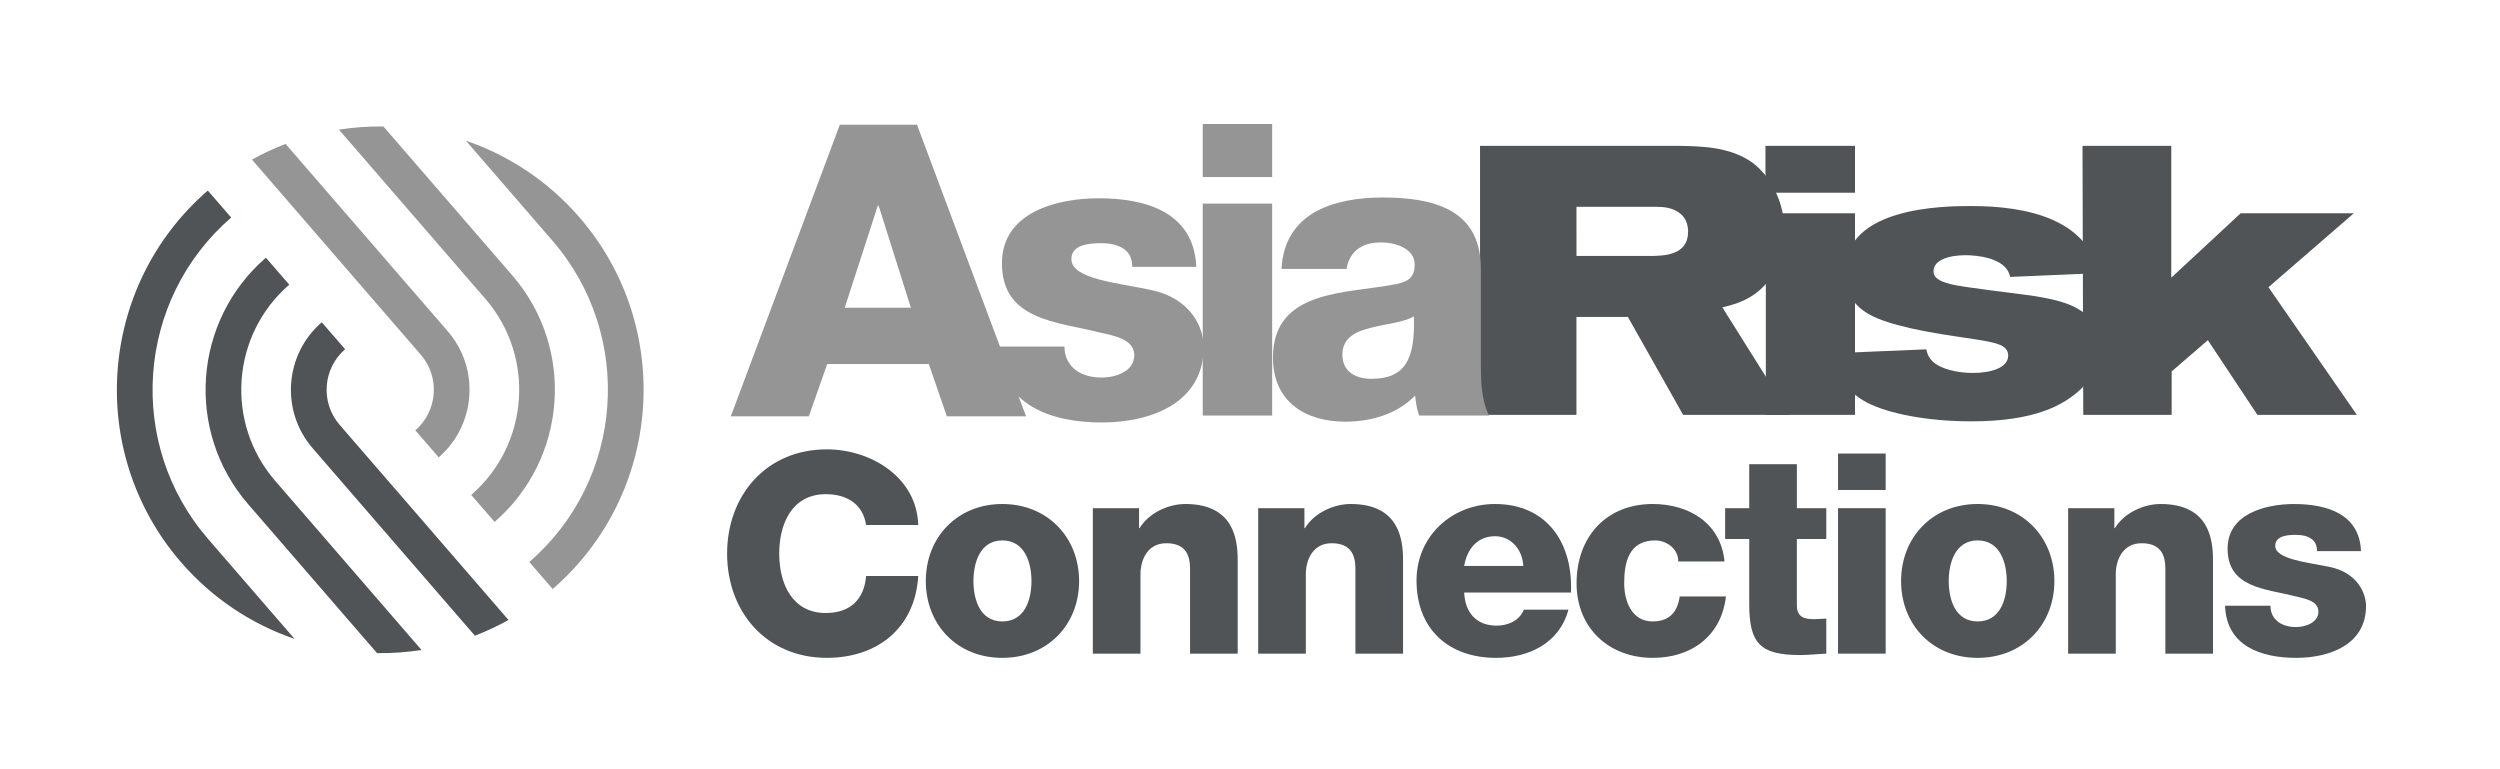
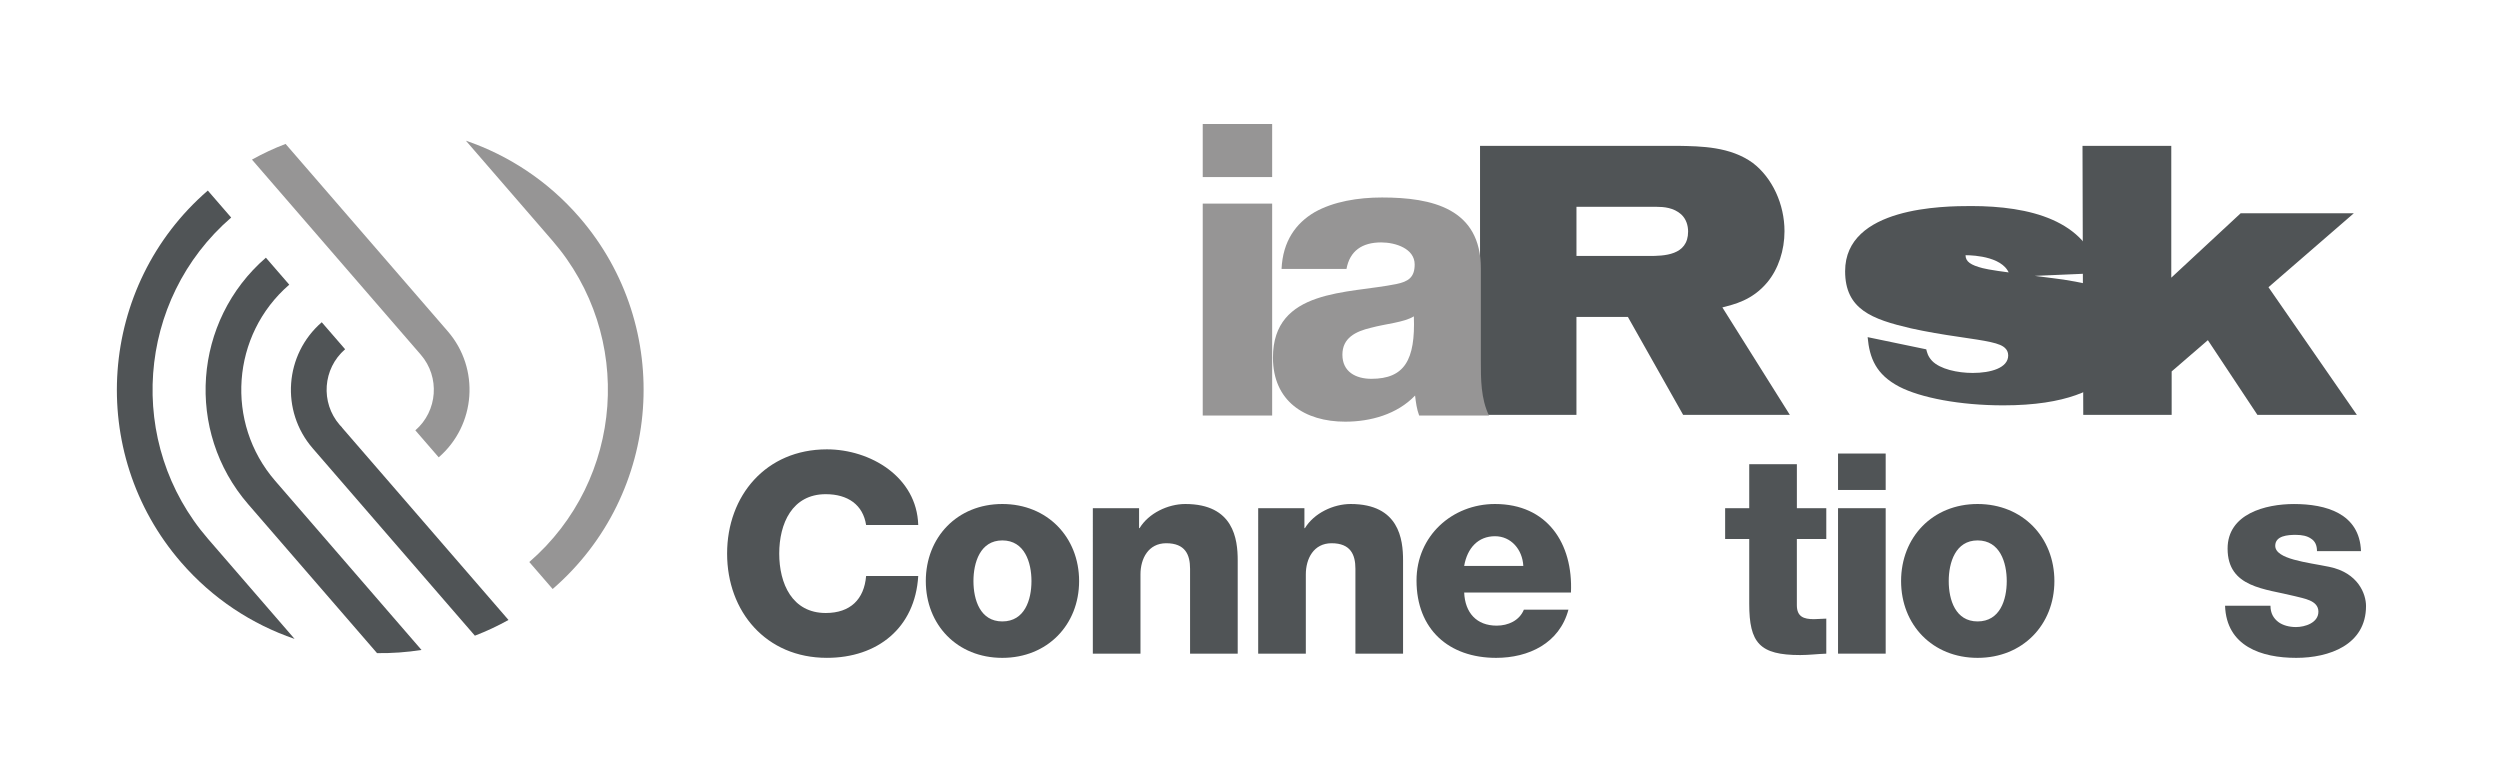
<svg xmlns="http://www.w3.org/2000/svg" version="1.1" id="Layer_1" x="0px" y="0px" width="1132.88px" height="348.33px" viewBox="0 0 1132.88 348.33" style="enable-background:new 0 0 1132.88 348.33;" xml:space="preserve">
  <style type="text/css">
	.st0{fill:#505456;}
	.st1{fill:#969595;}
</style>
  <g>
    <path class="st0" d="M714.37,115.99h32.81c6.73,0,17.79-0.17,17.79-11.05c0-2.76-0.86-5.7-3.11-7.77   c-3.45-3.11-7.94-3.45-11.22-3.45h-36.26V115.99L714.37,115.99z M670.68,66.09h89.62c10.71,0.17,23.83,0.35,34.02,7.77   c8.8,6.73,14.33,18.65,14.33,30.91c0,8.63-2.76,17.1-7.77,23.14c-6.91,8.29-15.2,10.02-20.38,11.4L811.07,188h-48.35l-25.04-44.38   h-23.31V188h-43.69V66.09" />
-     <path class="st0" d="M800.19,96.65h40.41V188h-40.41V96.65L800.19,96.65z M800.02,66.09h40.58v21.24h-40.58V66.09" />
-     <path class="st0" d="M872.89,158.3c0.35,1.38,0.69,3.11,2.59,5.18c3.63,3.8,11.57,5.52,18.48,5.52c8.12,0,16.06-2.24,16.06-7.94   c0-1.55-0.69-2.59-1.21-3.11c-2.24-2.59-8.63-3.45-21.41-5.35c-7.25-1.04-14.33-2.24-21.41-3.8c-17.79-4.14-29.87-8.63-29.87-25.9   c0-29.18,44.72-29.53,57.16-29.53c26.42,0,52.15,6.39,58.02,30.39l-40.41,1.73c-1.73-9.15-16.4-9.84-20.2-9.84   c-7.77,0-14.51,2.25-14.51,7.25c0,2.94,2.42,4.49,7.77,5.87c5.01,1.38,30.74,4.32,36.61,5.18c13.81,2.25,30.91,5.18,30.91,23.66   c0,8.98-4.49,14.68-8.63,18.82c-7.6,7.08-20.55,14.51-49.56,14.51c-19.69,0-37.47-3.45-47.14-8.46   c-10.53-5.52-13.47-12.95-14.33-22.45L872.89,158.3" />
+     <path class="st0" d="M872.89,158.3c0.35,1.38,0.69,3.11,2.59,5.18c3.63,3.8,11.57,5.52,18.48,5.52c8.12,0,16.06-2.24,16.06-7.94   c0-1.55-0.69-2.59-1.21-3.11c-2.24-2.59-8.63-3.45-21.41-5.35c-7.25-1.04-14.33-2.24-21.41-3.8c-17.79-4.14-29.87-8.63-29.87-25.9   c0-29.18,44.72-29.53,57.16-29.53c26.42,0,52.15,6.39,58.02,30.39l-40.41,1.73c-1.73-9.15-16.4-9.84-20.2-9.84   c0,2.94,2.42,4.49,7.77,5.87c5.01,1.38,30.74,4.32,36.61,5.18c13.81,2.25,30.91,5.18,30.91,23.66   c0,8.98-4.49,14.68-8.63,18.82c-7.6,7.08-20.55,14.51-49.56,14.51c-19.69,0-37.47-3.45-47.14-8.46   c-10.53-5.52-13.47-12.95-14.33-22.45L872.89,158.3" />
    <polyline class="st0" points="943.69,66.09 983.92,66.09 983.92,125.83 1015.35,96.65 1066.63,96.65 1027.96,130.15 1068.02,188    1022.95,188 1000.5,154.15 984.09,168.31 984.09,188 944.03,188 943.69,66.09  " />
    <path class="st1" d="M545.02,188.31h31.46V92.27h-31.46V188.31L545.02,188.31z M576.48,56.18h-31.46v24.06h31.46V56.18   L576.48,56.18z M608.31,160.74c0-7.59,5.92-10.55,12.95-12.21c6.85-1.85,14.99-2.41,19.43-5.18c0.74,19.8-4.26,28.31-19.25,28.31   C614.41,171.66,608.31,168.51,608.31,160.74L608.31,160.74z M610.16,121.88c1.48-8.14,7.03-12.03,15.73-12.03   c6.48,0,15.17,2.78,15.17,9.99c0,5.92-2.96,7.77-8.33,8.88c-21.84,4.44-55.89,2.04-55.89,33.31c0,19.8,14.43,29.05,32.76,29.05   c11.47,0,23.5-3.33,31.65-11.84c0.37,3.15,0.74,6.11,1.85,9.07h31.65c-3.7-7.59-3.7-16.47-3.7-24.61v-42.01   c0-27.2-22.02-32.2-44.78-32.2c-10.92,0-22.02,1.85-30.54,6.66c-8.51,5-14.43,13.14-14.99,25.72H610.16L610.16,121.88z    M541.5,156.85" />
-     <path class="st1" d="M397.78,93.18h0.37l14.62,46.27h-29.98L397.78,93.18L397.78,93.18z M331.16,188.67h35.35l8.33-23.69h46.08   l8.14,23.69h35.9L415.55,56.53h-34.98L331.16,188.67L331.16,188.67z M545.46,157.21c0-7.96-5-22.02-24.43-25.91   c-14.44-3.15-35.53-4.81-35.53-13.88c0-6.66,8.33-7.22,13.51-7.22c3.89,0,7.4,0.74,9.99,2.41c2.59,1.67,4.07,4.26,4.07,8.33h29.05   c-1.11-24.98-23.13-31.09-44.23-31.09c-18.88,0-43.86,6.29-43.86,29.42c0,25.91,24.8,26.46,44.6,31.46   c5.55,1.3,15.36,2.78,15.36,10.18c0,7.59-8.7,10.18-14.8,10.18c-4.44,0-8.7-1.11-11.66-3.33c-3.15-2.41-5.18-5.92-5.18-10.73   h-29.98c0.93,26.83,24.24,34.42,47.01,34.42C521.03,191.44,545.46,182.93,545.46,157.21" />
  </g>
  <g>
    <path class="st0" d="M392.48,237.91c-1.4-9.14-8.25-13.97-18.29-13.97c-15.24,0-21.08,13.33-21.08,26.92s5.84,26.92,21.08,26.92   c11.18,0,17.4-6.22,18.29-16.76h23.62c-1.4,23.49-18.42,37.08-41.4,37.08c-27.56,0-45.21-20.95-45.21-47.24   s17.65-47.24,45.21-47.24c19.68,0,40.77,12.45,41.4,34.29H392.48z" />
    <path class="st0" d="M454.2,228.39c20.45,0,34.8,15.11,34.8,34.92c0,19.81-14.35,34.8-34.8,34.8c-20.45,0-34.67-14.99-34.67-34.8   C419.53,243.5,433.76,228.39,454.2,228.39z M454.2,281.6c10.16,0,13.21-9.78,13.21-18.29c0-8.38-3.05-18.42-13.21-18.42   c-10.03,0-13.08,10.03-13.08,18.42C441.12,271.82,444.17,281.6,454.2,281.6z" />
    <path class="st0" d="M495.22,230.29h20.95v9.02h0.25c4.06-6.73,12.83-10.92,20.7-10.92c21.97,0,23.75,16,23.75,25.53v42.29h-21.59   v-31.88v-6.6c0-6.35-2.16-11.56-10.79-11.56c-8.13,0-11.68,6.99-11.68,14.1v35.94h-21.59V230.29z" />
    <path class="st0" d="M570.15,230.29h20.95v9.02h0.25c4.06-6.73,12.83-10.92,20.7-10.92c21.97,0,23.75,16,23.75,25.53v42.29h-21.59   v-31.88v-6.6c0-6.35-2.16-11.56-10.79-11.56c-8.13,0-11.68,6.99-11.68,14.1v35.94h-21.59V230.29z" />
    <path class="st0" d="M663.5,268.52c0.38,9.14,5.59,14.99,14.73,14.99c5.21,0,10.29-2.29,12.32-7.24h20.19   c-4.06,15.24-18.03,21.84-32.77,21.84c-21.46,0-36.07-12.95-36.07-35.05c0-20.19,16.13-34.67,35.56-34.67   c23.62,0,35.43,17.78,34.42,40.13H663.5z M690.29,256.45c-0.38-7.49-5.59-13.46-12.83-13.46c-7.62,0-12.57,5.33-13.97,13.46H690.29   z" />
-     <path class="st0" d="M760.52,254.42c0-5.59-5.08-9.52-10.54-9.52c-12.07,0-13.97,10.29-13.97,19.43c0,8.51,3.68,17.27,12.83,17.27   c7.62,0,11.3-4.19,12.32-11.3h20.95c-2.03,17.78-15.49,27.81-33.15,27.81c-19.81,0-34.54-13.46-34.54-33.78   c0-20.96,13.33-35.94,34.54-35.94c16.51,0,30.86,8.76,32.51,26.03H760.52z" />
    <path class="st0" d="M827.58,244.26h-13.33v29.97c0,5.21,3.05,6.35,7.75,6.35c1.91,0,3.68-0.25,5.59-0.25v15.88   c-3.94,0.13-7.87,0.63-11.81,0.63c-18.42,0-23.11-5.46-23.11-23.24v-29.34h-10.92v-13.97h10.92v-19.94h21.59v19.94h13.33V244.26z" />
    <path class="st0" d="M854.5,222.03h-21.59v-16.51h21.59V222.03z M832.91,230.29h21.59v65.91h-21.59V230.29z" />
    <path class="st0" d="M896.15,228.39c20.45,0,34.8,15.11,34.8,34.92c0,19.81-14.35,34.8-34.8,34.8c-20.45,0-34.67-14.99-34.67-34.8   C861.48,243.5,875.71,228.39,896.15,228.39z M896.15,281.6c10.16,0,13.21-9.78,13.21-18.29c0-8.38-3.05-18.42-13.21-18.42   c-10.03,0-13.08,10.03-13.08,18.42C883.07,271.82,886.12,281.6,896.15,281.6z" />
-     <path class="st0" d="M937.18,230.29h20.95v9.02h0.25c4.06-6.73,12.83-10.92,20.7-10.92c21.97,0,23.75,16,23.75,25.53v42.29h-21.59   v-31.88v-6.6c0-6.35-2.16-11.56-10.79-11.56c-8.13,0-11.68,6.99-11.68,14.1v35.94h-21.59V230.29z" />
    <path class="st0" d="M1028.87,274.49c0,3.43,1.4,5.71,3.56,7.37c2.03,1.52,4.95,2.29,8,2.29c4.06,0,10.16-1.9,10.16-6.98   c0-5.21-6.86-5.97-10.54-6.99c-13.59-3.43-30.61-3.81-30.61-21.59c0-15.75,17.14-20.19,30.1-20.19c14.35,0,29.72,4.19,30.35,21.34   h-19.94c0-2.67-0.89-4.57-2.79-5.72c-1.65-1.14-3.94-1.65-6.86-1.65c-3.56,0-9.27,0.38-9.27,4.95c0,6.1,14.48,7.49,24.38,9.52   c13.21,2.67,16.76,12.32,16.76,17.78c0,17.65-16.76,23.49-31.62,23.49c-15.75,0-31.62-5.21-32.26-23.62H1028.87z" />
  </g>
  <path class="st1" d="M262.59,98.5c-14.29-16.51-32.16-28.14-51.47-34.75l39.23,45.33c37.25,43.04,32.54,108.35-10.5,145.6  l10.59,12.23C300.23,223.83,305.67,148.28,262.59,98.5z" />
  <path class="st1" d="M202.92,150.14l-31.55-36.46l-12.95-14.96l-17.63-20.37l-11.38-13.14c-5.2,1.99-10.29,4.37-15.23,7.12  l10.85,12.54l16.35,18.89l11.27,13.03l16.86,19.48l21.17,24.46c8.77,10.13,7.66,25.51-2.47,34.28l10.59,12.23  C215.68,192.64,217.52,167.02,202.92,150.14z" />
-   <path class="st1" d="M232.17,124.82L188.88,74.8l-15.14-17.5c-6.73-0.08-13.47,0.39-20.15,1.44l12.88,14.88L188.6,99.2l31.34,36.21  c22.73,26.27,19.86,66.13-6.41,88.86l10.59,12.23C257.13,207.93,260.74,157.83,232.17,124.82z" />
  <path class="st0" d="M104.76,98.58L94.17,86.35c-49.78,43.09-55.23,118.64-12.15,168.42c14.29,16.51,32.16,28.14,51.47,34.75  l-39.23-45.33C57.01,201.15,61.72,135.83,104.76,98.58z" />
  <path class="st0" d="M219.58,268.4l-16.35-18.89l-11.27-13.03L175.1,217l-20.12-23.24l0.04-0.04c-0.38-0.38-0.75-0.77-1.1-1.18  c-8.77-10.13-7.66-25.51,2.47-34.28l-10.59-12.23c-16.88,14.61-18.73,40.22-4.12,57.1l31.55,36.46l12.95,14.96l17.63,20.37  l11.38,13.14c5.2-1.99,10.29-4.37,15.23-7.12L219.58,268.4z" />
  <path class="st0" d="M156.01,254.07l-31.34-36.21c-22.73-26.27-19.86-66.13,6.41-88.86l-10.59-12.23  c-33.01,28.57-36.62,78.67-8.06,111.68l43.29,50.02l15.14,17.5c6.73,0.08,13.47-0.39,20.15-1.44l-12.88-14.88L156.01,254.07z" />
</svg>